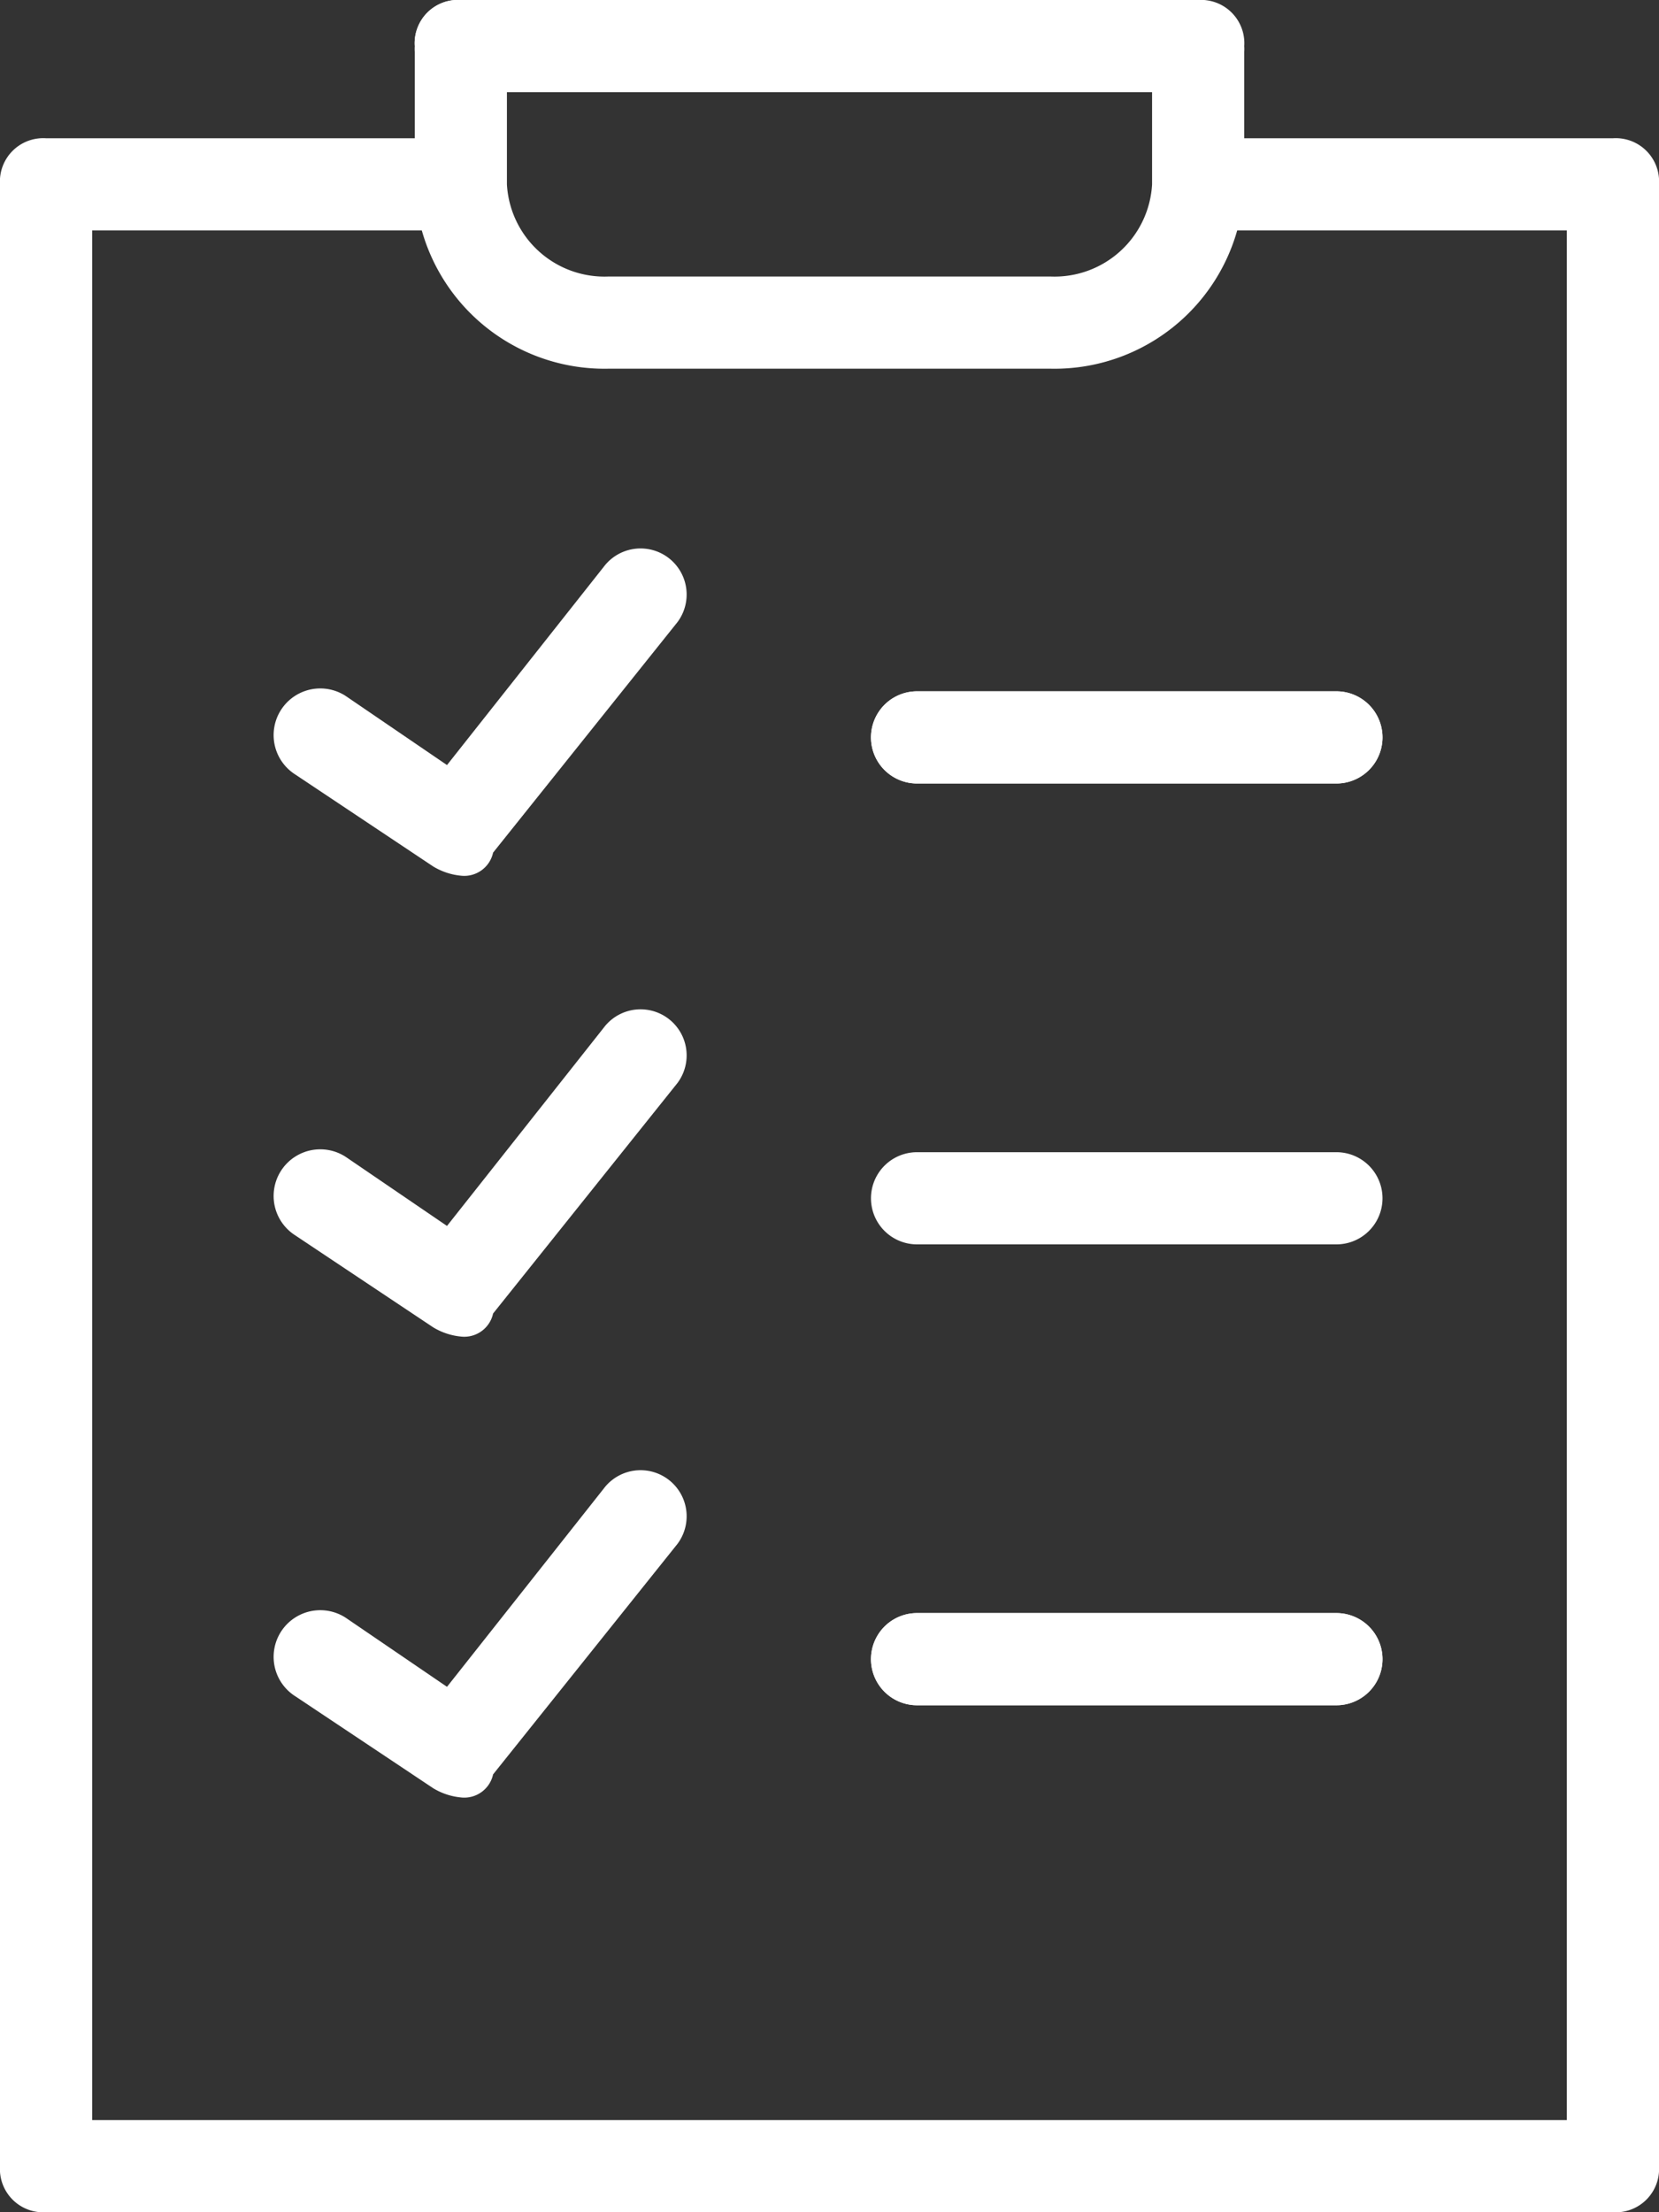
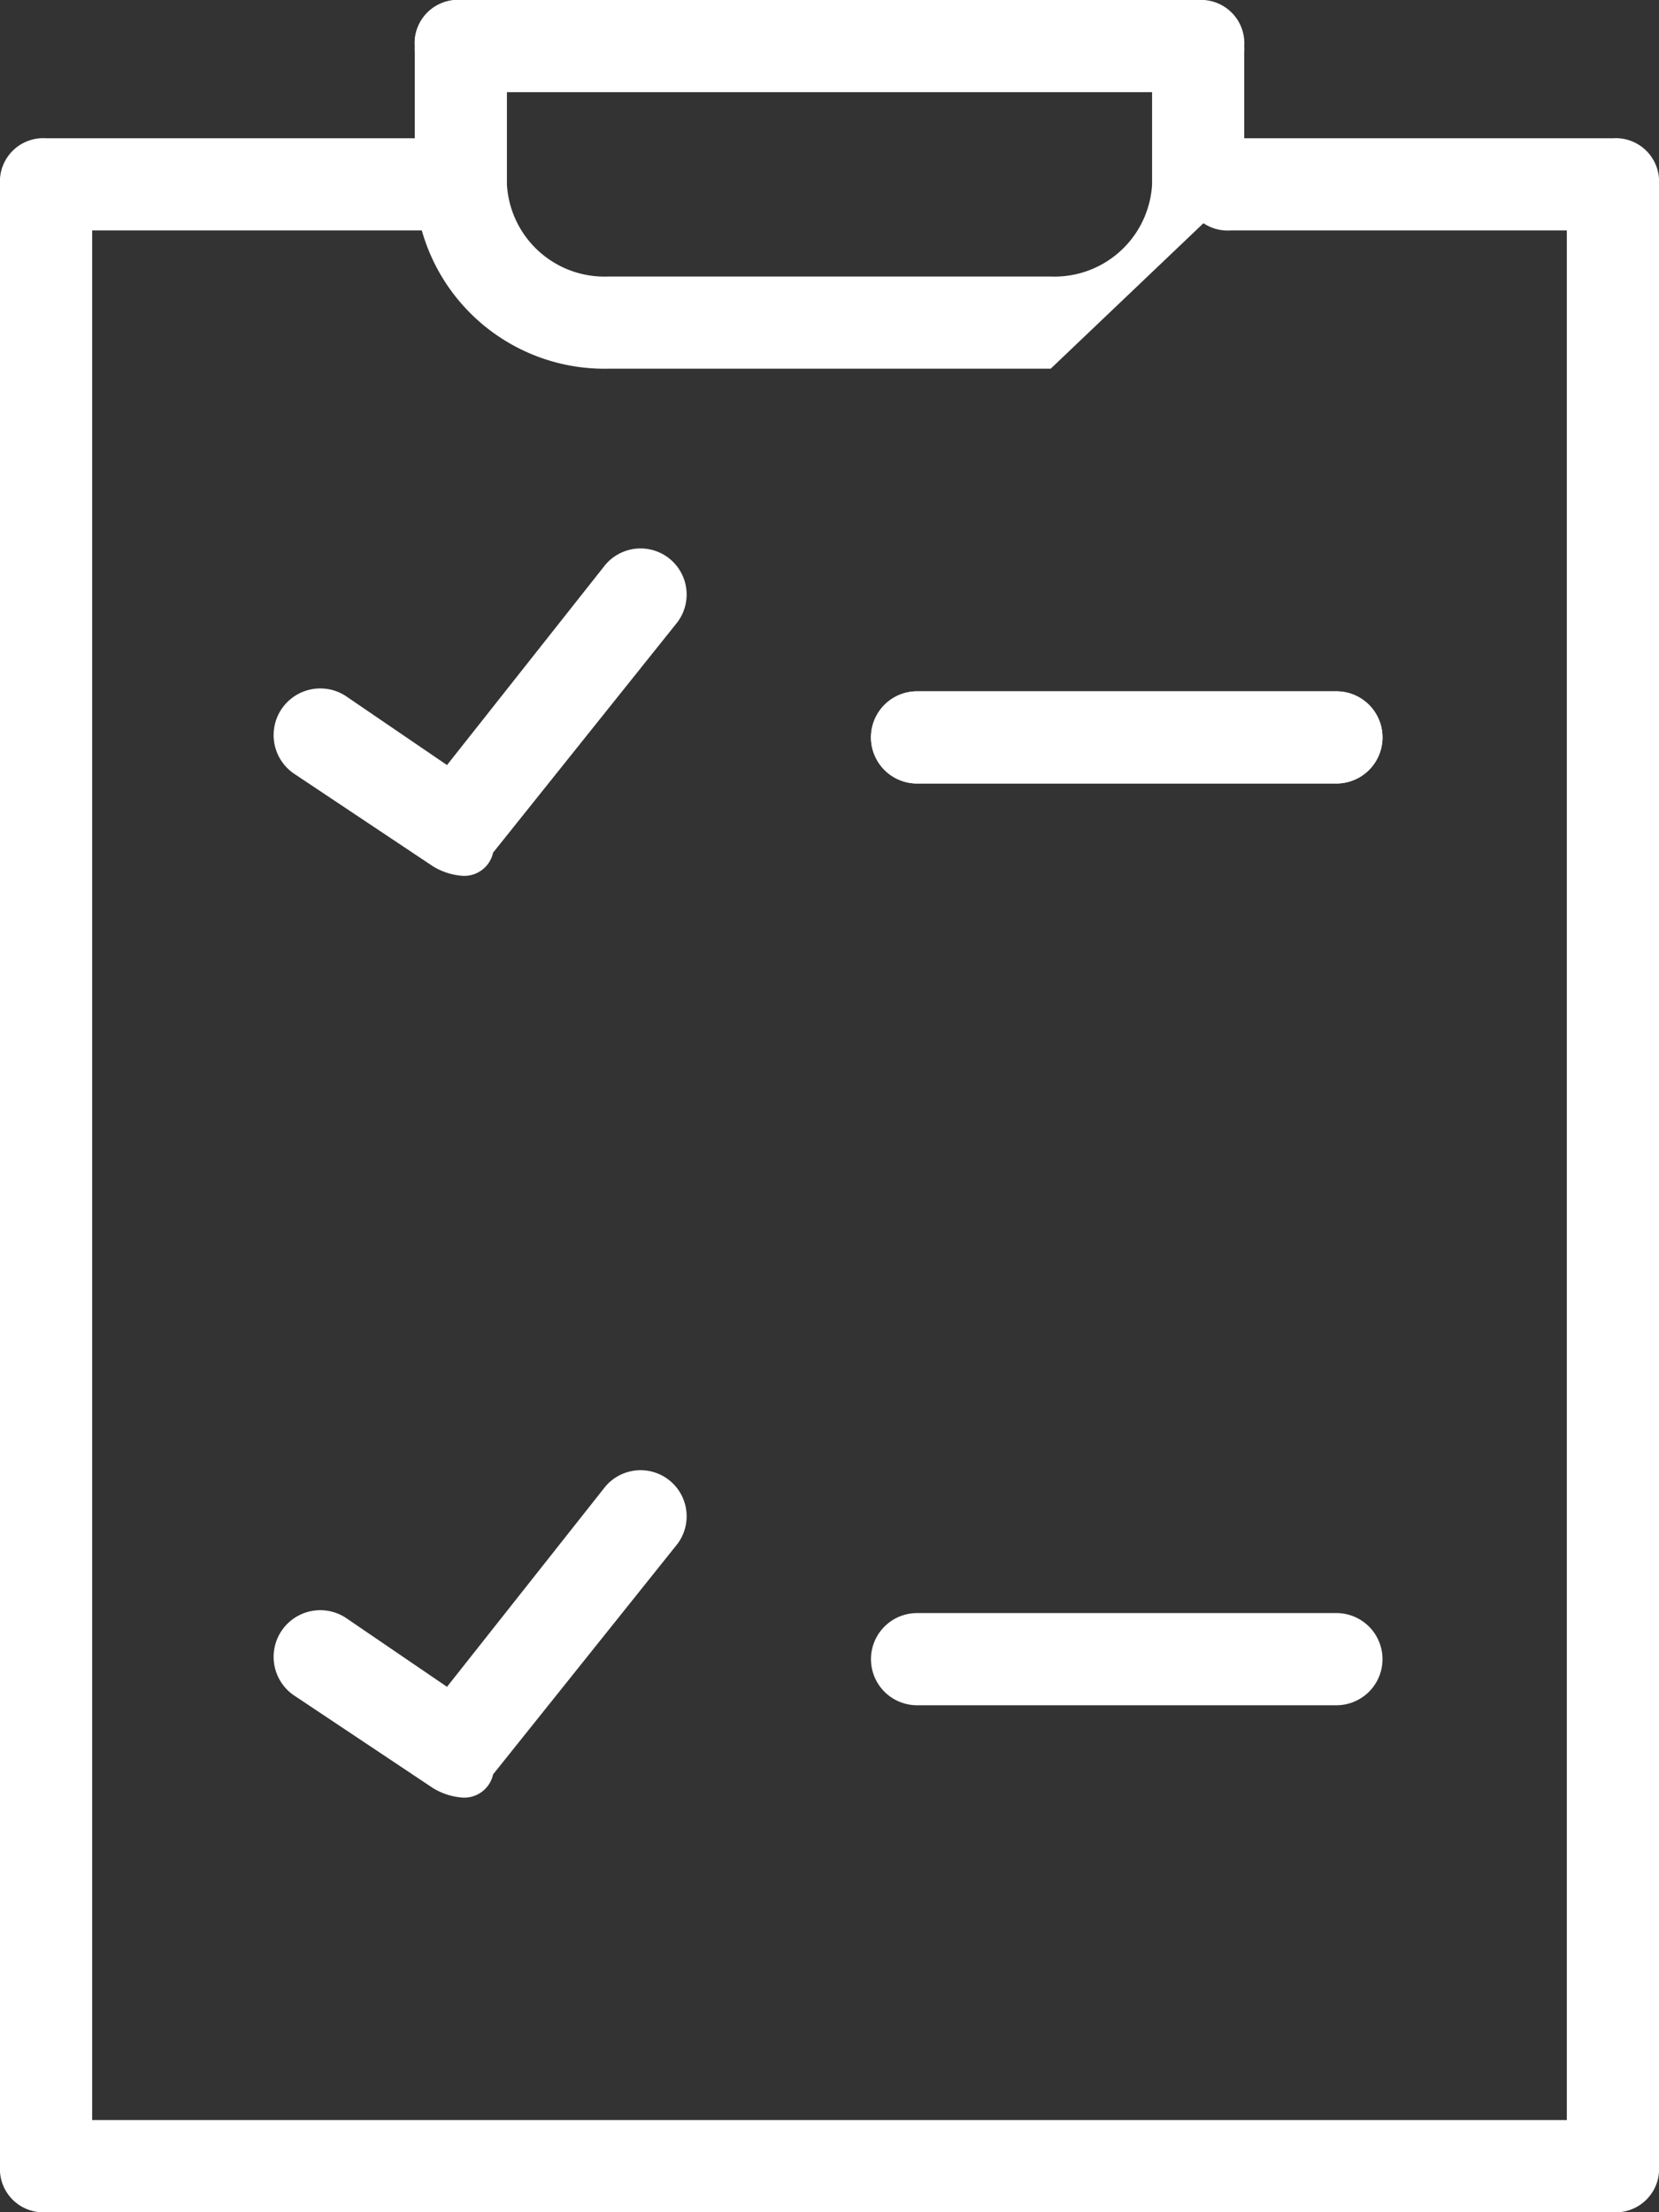
<svg xmlns="http://www.w3.org/2000/svg" viewBox="0 0 36 48">
  <rect x="0" y="0" width="36" height="48" fill="#333333" stroke="none" />
  <defs>
    <style>.cls-1{fill:#fff;}</style>
  </defs>
  <g id="Layer_2" data-name="Layer 2">
    <g id="Ebene_1" data-name="Ebene 1">
      <path class="cls-1" d="M35,48H1a.94.94,0,0,1-1-1V4A.94.94,0,0,1,1,3H9.3a.94.94,0,0,1,1,1,.94.94,0,0,1-1,1H2V46H34V5H26.7a.94.94,0,0,1-1-1,.94.94,0,0,1,1-1H35a.94.94,0,0,1,1,1V47A.94.94,0,0,1,35,48Z" />
-       <path class="cls-1" d="M22.8,8H13.2A4.12,4.12,0,0,1,9,4V1a.94.94,0,0,1,1-1,.94.94,0,0,1,1,1V4a2.12,2.12,0,0,0,2.2,2h9.6A2.12,2.12,0,0,0,25,4V1a1,1,0,0,1,2,0V4A4.12,4.12,0,0,1,22.8,8Z" />
+       <path class="cls-1" d="M22.8,8H13.2A4.12,4.12,0,0,1,9,4V1a.94.94,0,0,1,1-1,.94.94,0,0,1,1,1V4a2.12,2.12,0,0,0,2.2,2h9.6A2.12,2.12,0,0,0,25,4V1a1,1,0,0,1,2,0V4Z" />
      <path class="cls-1" d="M26,2H10A.94.94,0,0,1,9,1a.94.94,0,0,1,1-1H26a.94.94,0,0,1,1,1A.94.94,0,0,1,26,2Z" />
      <path class="cls-1" d="M29,17H19.9a1,1,0,0,1,0-2H29a1,1,0,0,1,0,2Z" />
-       <path class="cls-1" d="M10,29a1.42,1.42,0,0,1-.6-.2l-3-2a1,1,0,1,1,1.1-1.7l2.2,1.5,3.4-4.3a1,1,0,0,1,1.6,1.2l-4,5A.64.64,0,0,1,10,29Z" />
-       <path class="cls-1" d="M29,27H19.9a1,1,0,0,1,0-2H29a1,1,0,0,1,0,2Z" />
      <path class="cls-1" d="M10,19a1.42,1.42,0,0,1-.6-.2l-3-2a1,1,0,1,1,1.1-1.7l2.2,1.5,3.4-4.3a1,1,0,1,1,1.6,1.2l-4,5A.64.64,0,0,1,10,19Z" />
      <path class="cls-1" d="M29,17H19.9a1,1,0,0,1,0-2H29a1,1,0,0,1,0,2Z" />
-       <path class="cls-1" d="M29,37H19.9a1,1,0,0,1,0-2H29a1,1,0,0,1,0,2Z" />
      <path class="cls-1" d="M10,39a1.42,1.42,0,0,1-.6-.2l-3-2a1,1,0,1,1,1.1-1.7l2.2,1.5,3.4-4.3a1,1,0,1,1,1.6,1.2l-4,5A.64.64,0,0,1,10,39Z" />
      <path class="cls-1" d="M29,37H19.9a1,1,0,0,1,0-2H29a1,1,0,0,1,0,2Z" />
    </g>
  </g>
</svg>